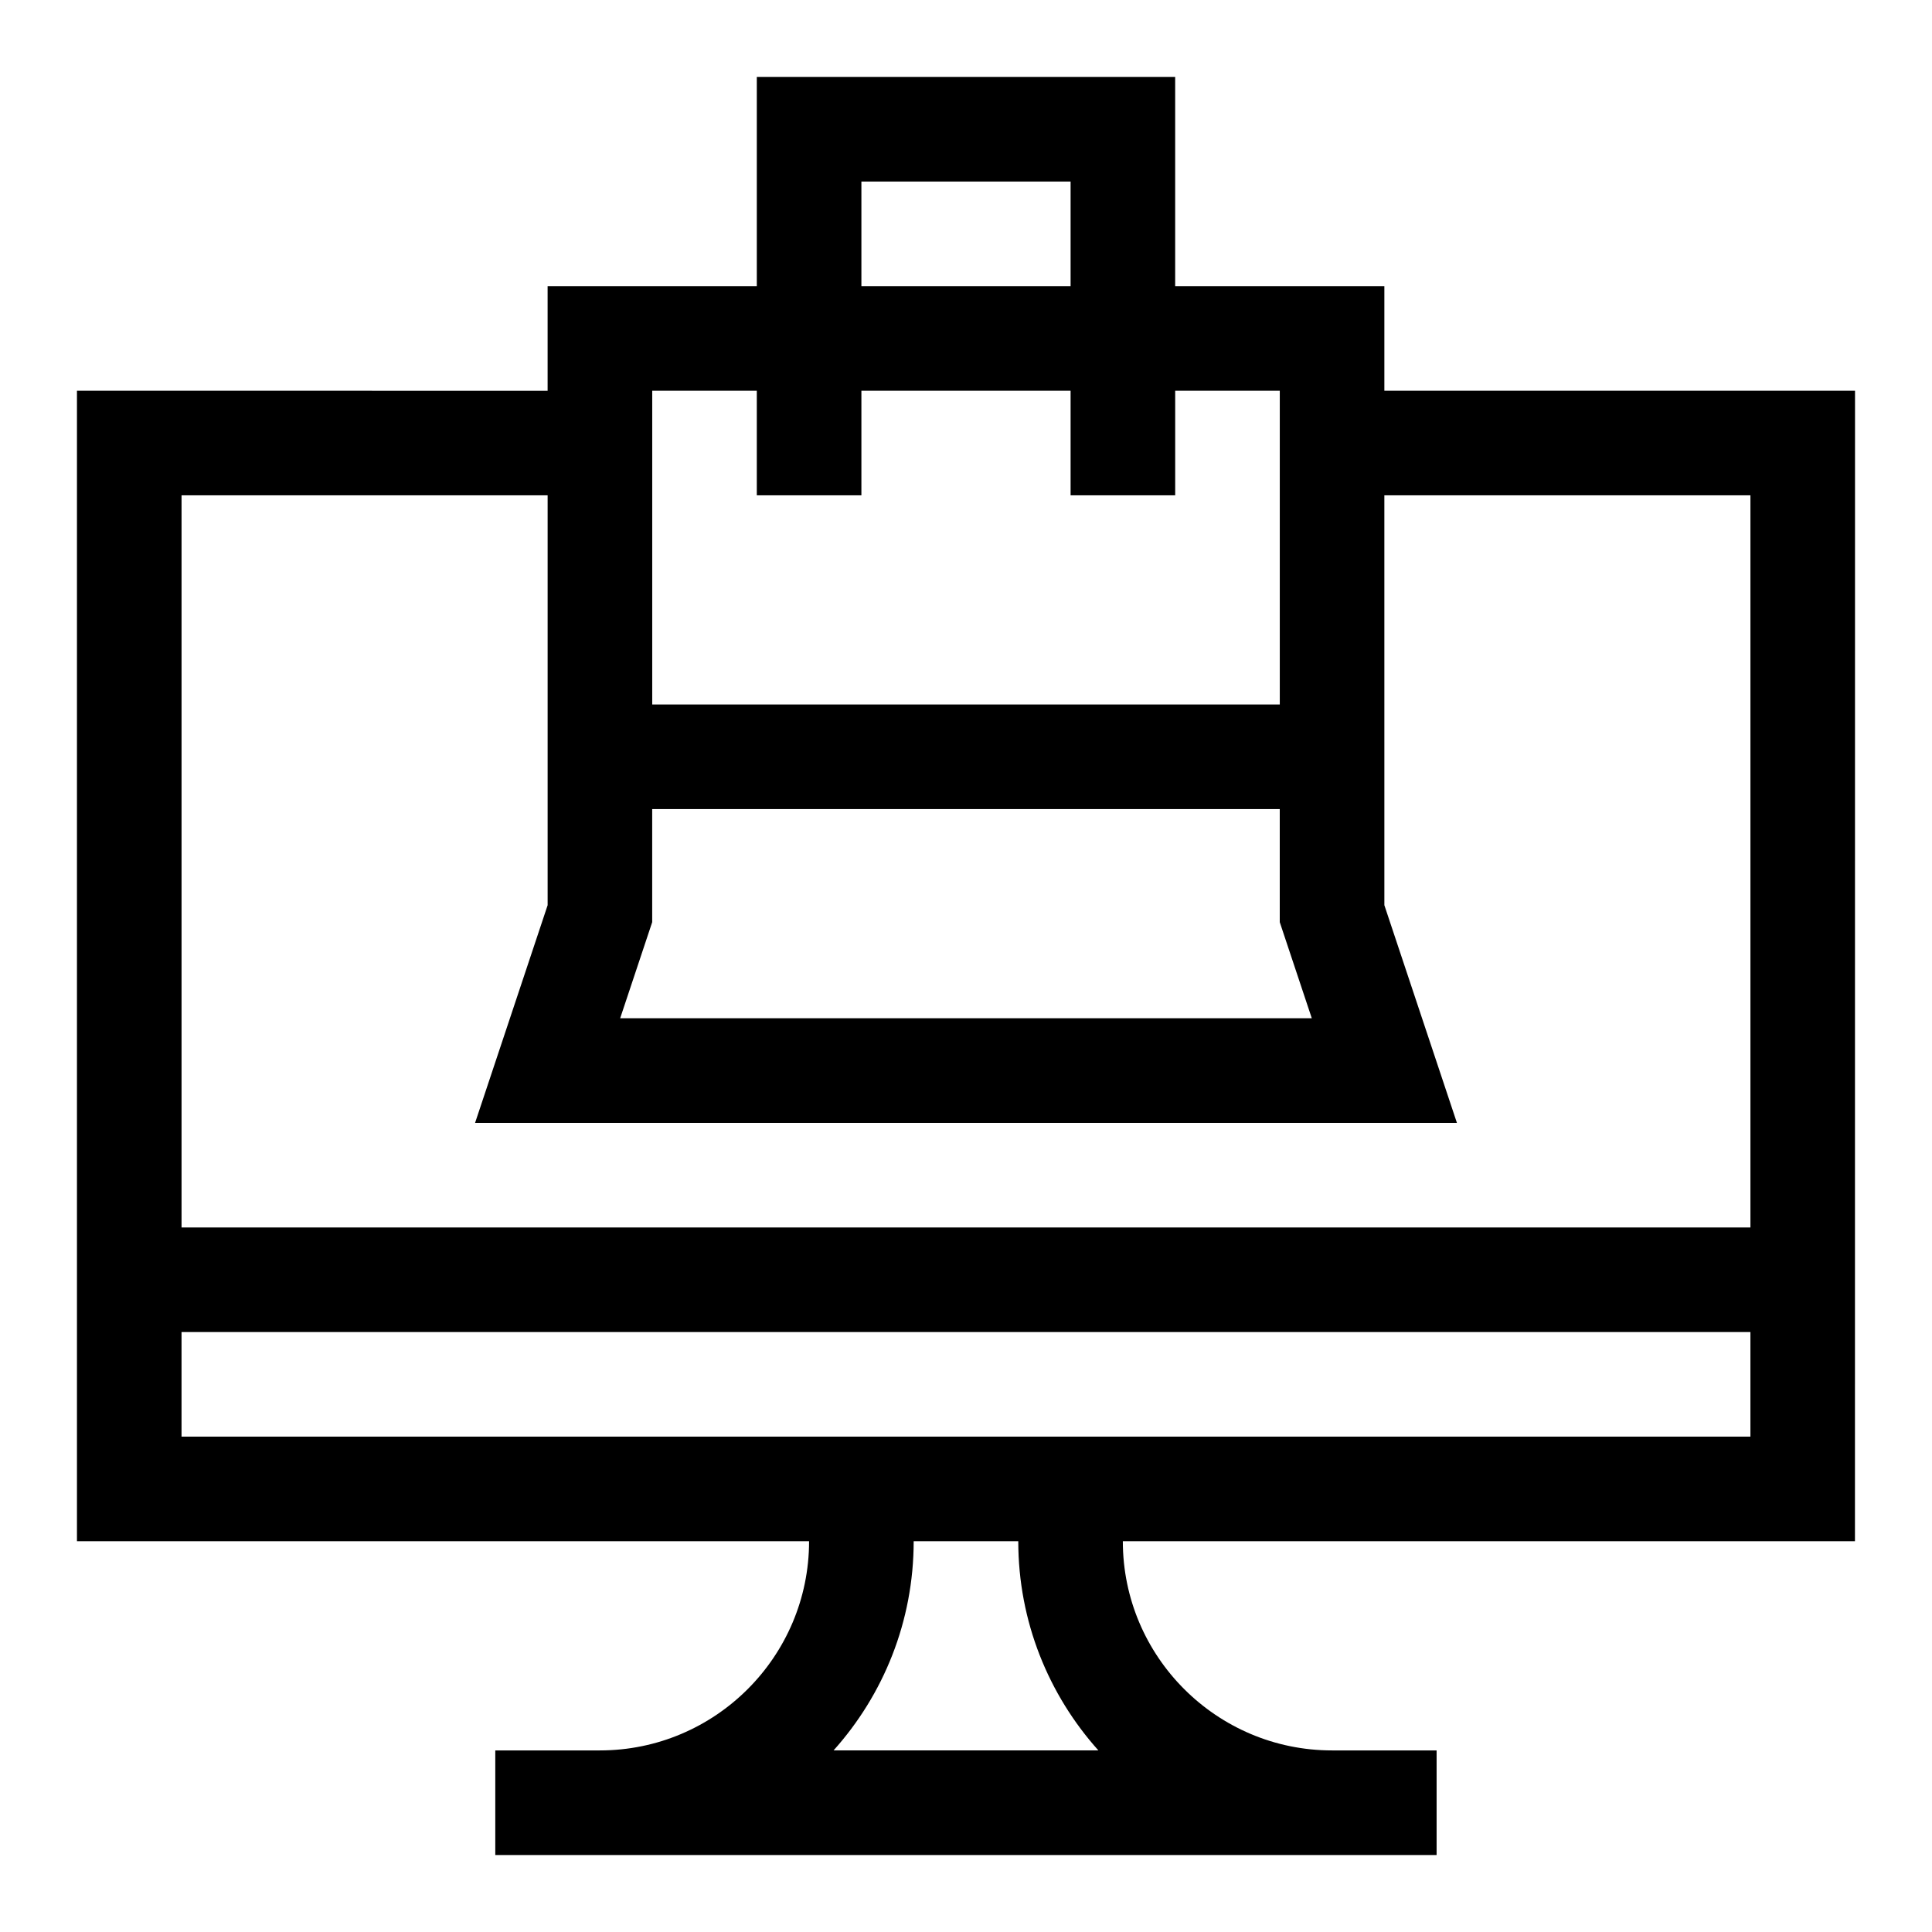
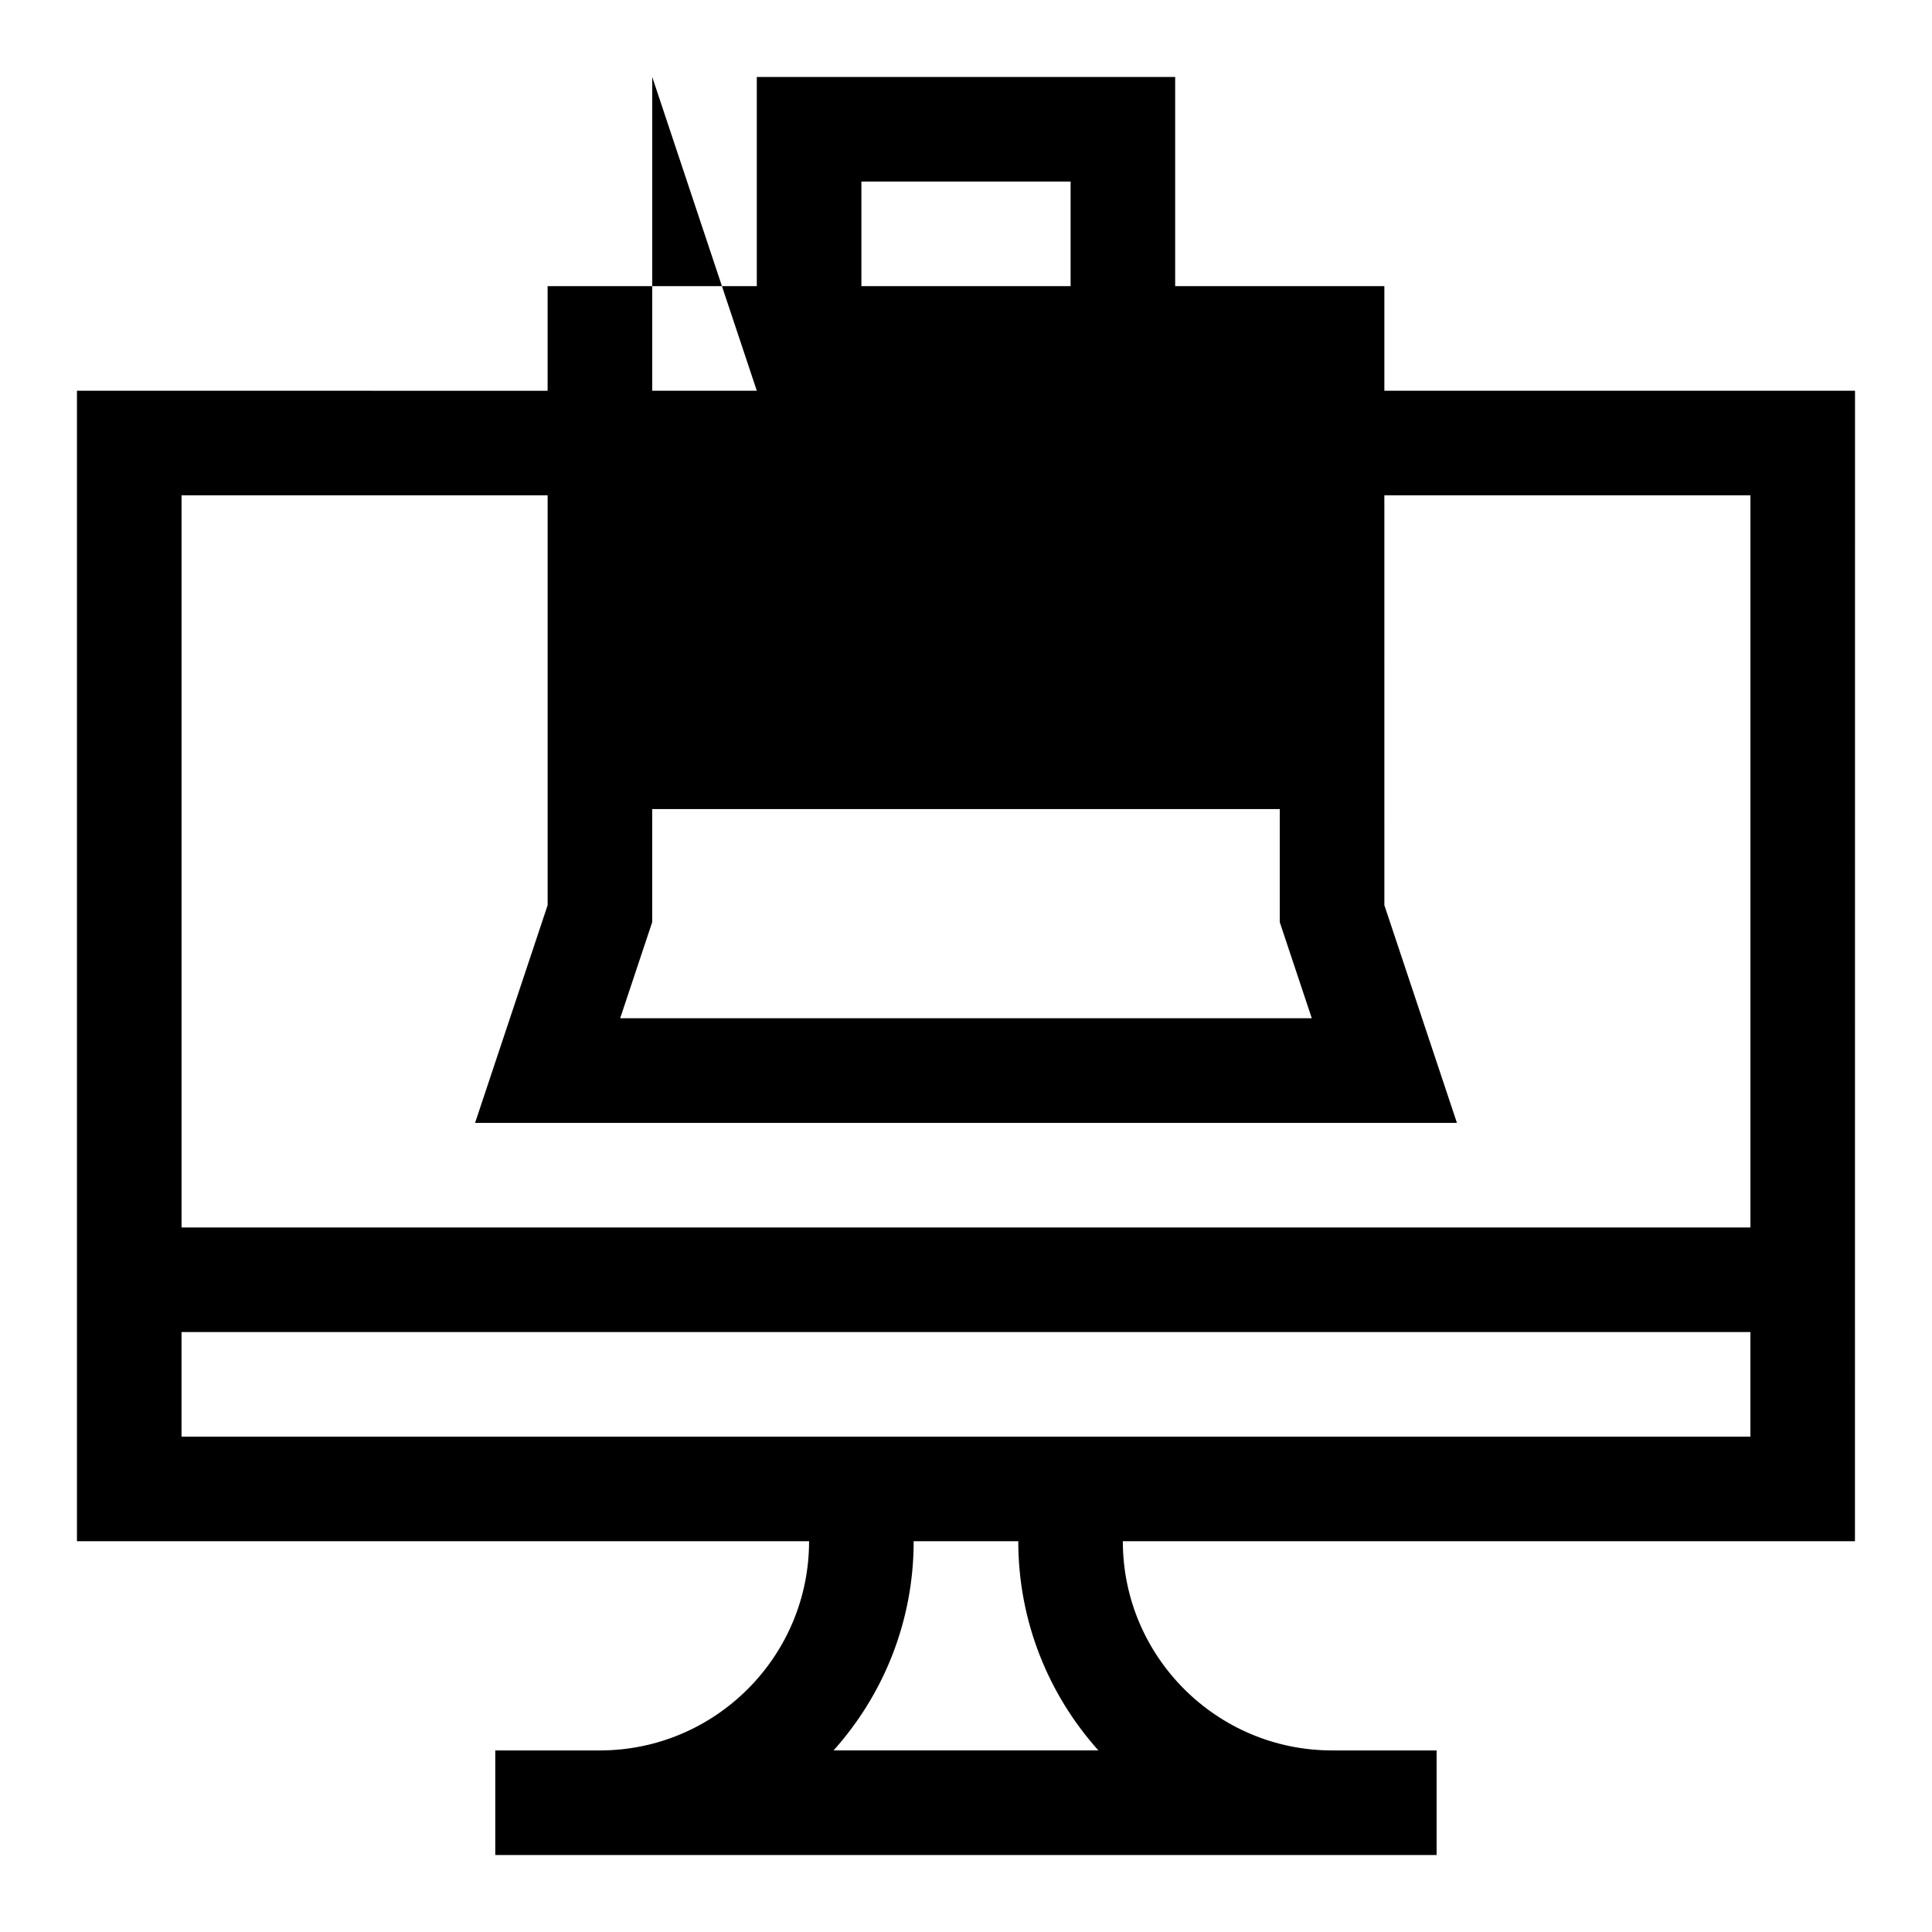
<svg xmlns="http://www.w3.org/2000/svg" fill="#000000" width="800px" height="800px" version="1.1" viewBox="144 144 512 512">
-   <path d="m635.6 247.55h-124.73v-27.719h-55.438v-55.434h-110.87v55.438h-55.438v27.719l-124.73-0.004v304.89h194.02c0 30.566-24.867 55.438-55.438 55.438h-27.719v27.719h249.46v-27.719h-27.715c-30.566 0-55.438-24.867-55.438-55.438h194.02zm-143.96 166.3h-183.29l8.488-25.469v-29.969h166.31v29.969zm-119.36-221.74h55.438v27.719h-55.438zm-27.719 55.438v27.719h27.719v-27.719h55.438v27.719h27.719v-27.719h27.719v83.152h-166.31v-83.152zm-55.434 27.719v108.62l-19.227 57.684h260.2l-19.227-57.684-0.004-108.62h97.012v194.02h-415.77v-194.02zm145.96 332.61h-70.184c13.195-14.723 21.23-34.156 21.23-55.438h27.719c0 21.281 8.039 40.715 21.234 55.438zm-242.98-83.152v-27.719h415.77v27.719z" />
+   <path d="m635.6 247.55h-124.73v-27.719h-55.438v-55.434h-110.87v55.438h-55.438v27.719l-124.73-0.004v304.89h194.02c0 30.566-24.867 55.438-55.438 55.438h-27.719v27.719h249.46v-27.719h-27.715c-30.566 0-55.438-24.867-55.438-55.438h194.02zm-143.96 166.3h-183.29l8.488-25.469v-29.969h166.31v29.969zm-119.36-221.74h55.438v27.719h-55.438zm-27.719 55.438v27.719h27.719v-27.719h55.438v27.719h27.719v-27.719h27.719h-166.31v-83.152zm-55.434 27.719v108.62l-19.227 57.684h260.2l-19.227-57.684-0.004-108.62h97.012v194.02h-415.77v-194.02zm145.96 332.61h-70.184c13.195-14.723 21.23-34.156 21.23-55.438h27.719c0 21.281 8.039 40.715 21.234 55.438zm-242.98-83.152v-27.719h415.77v27.719z" />
</svg>